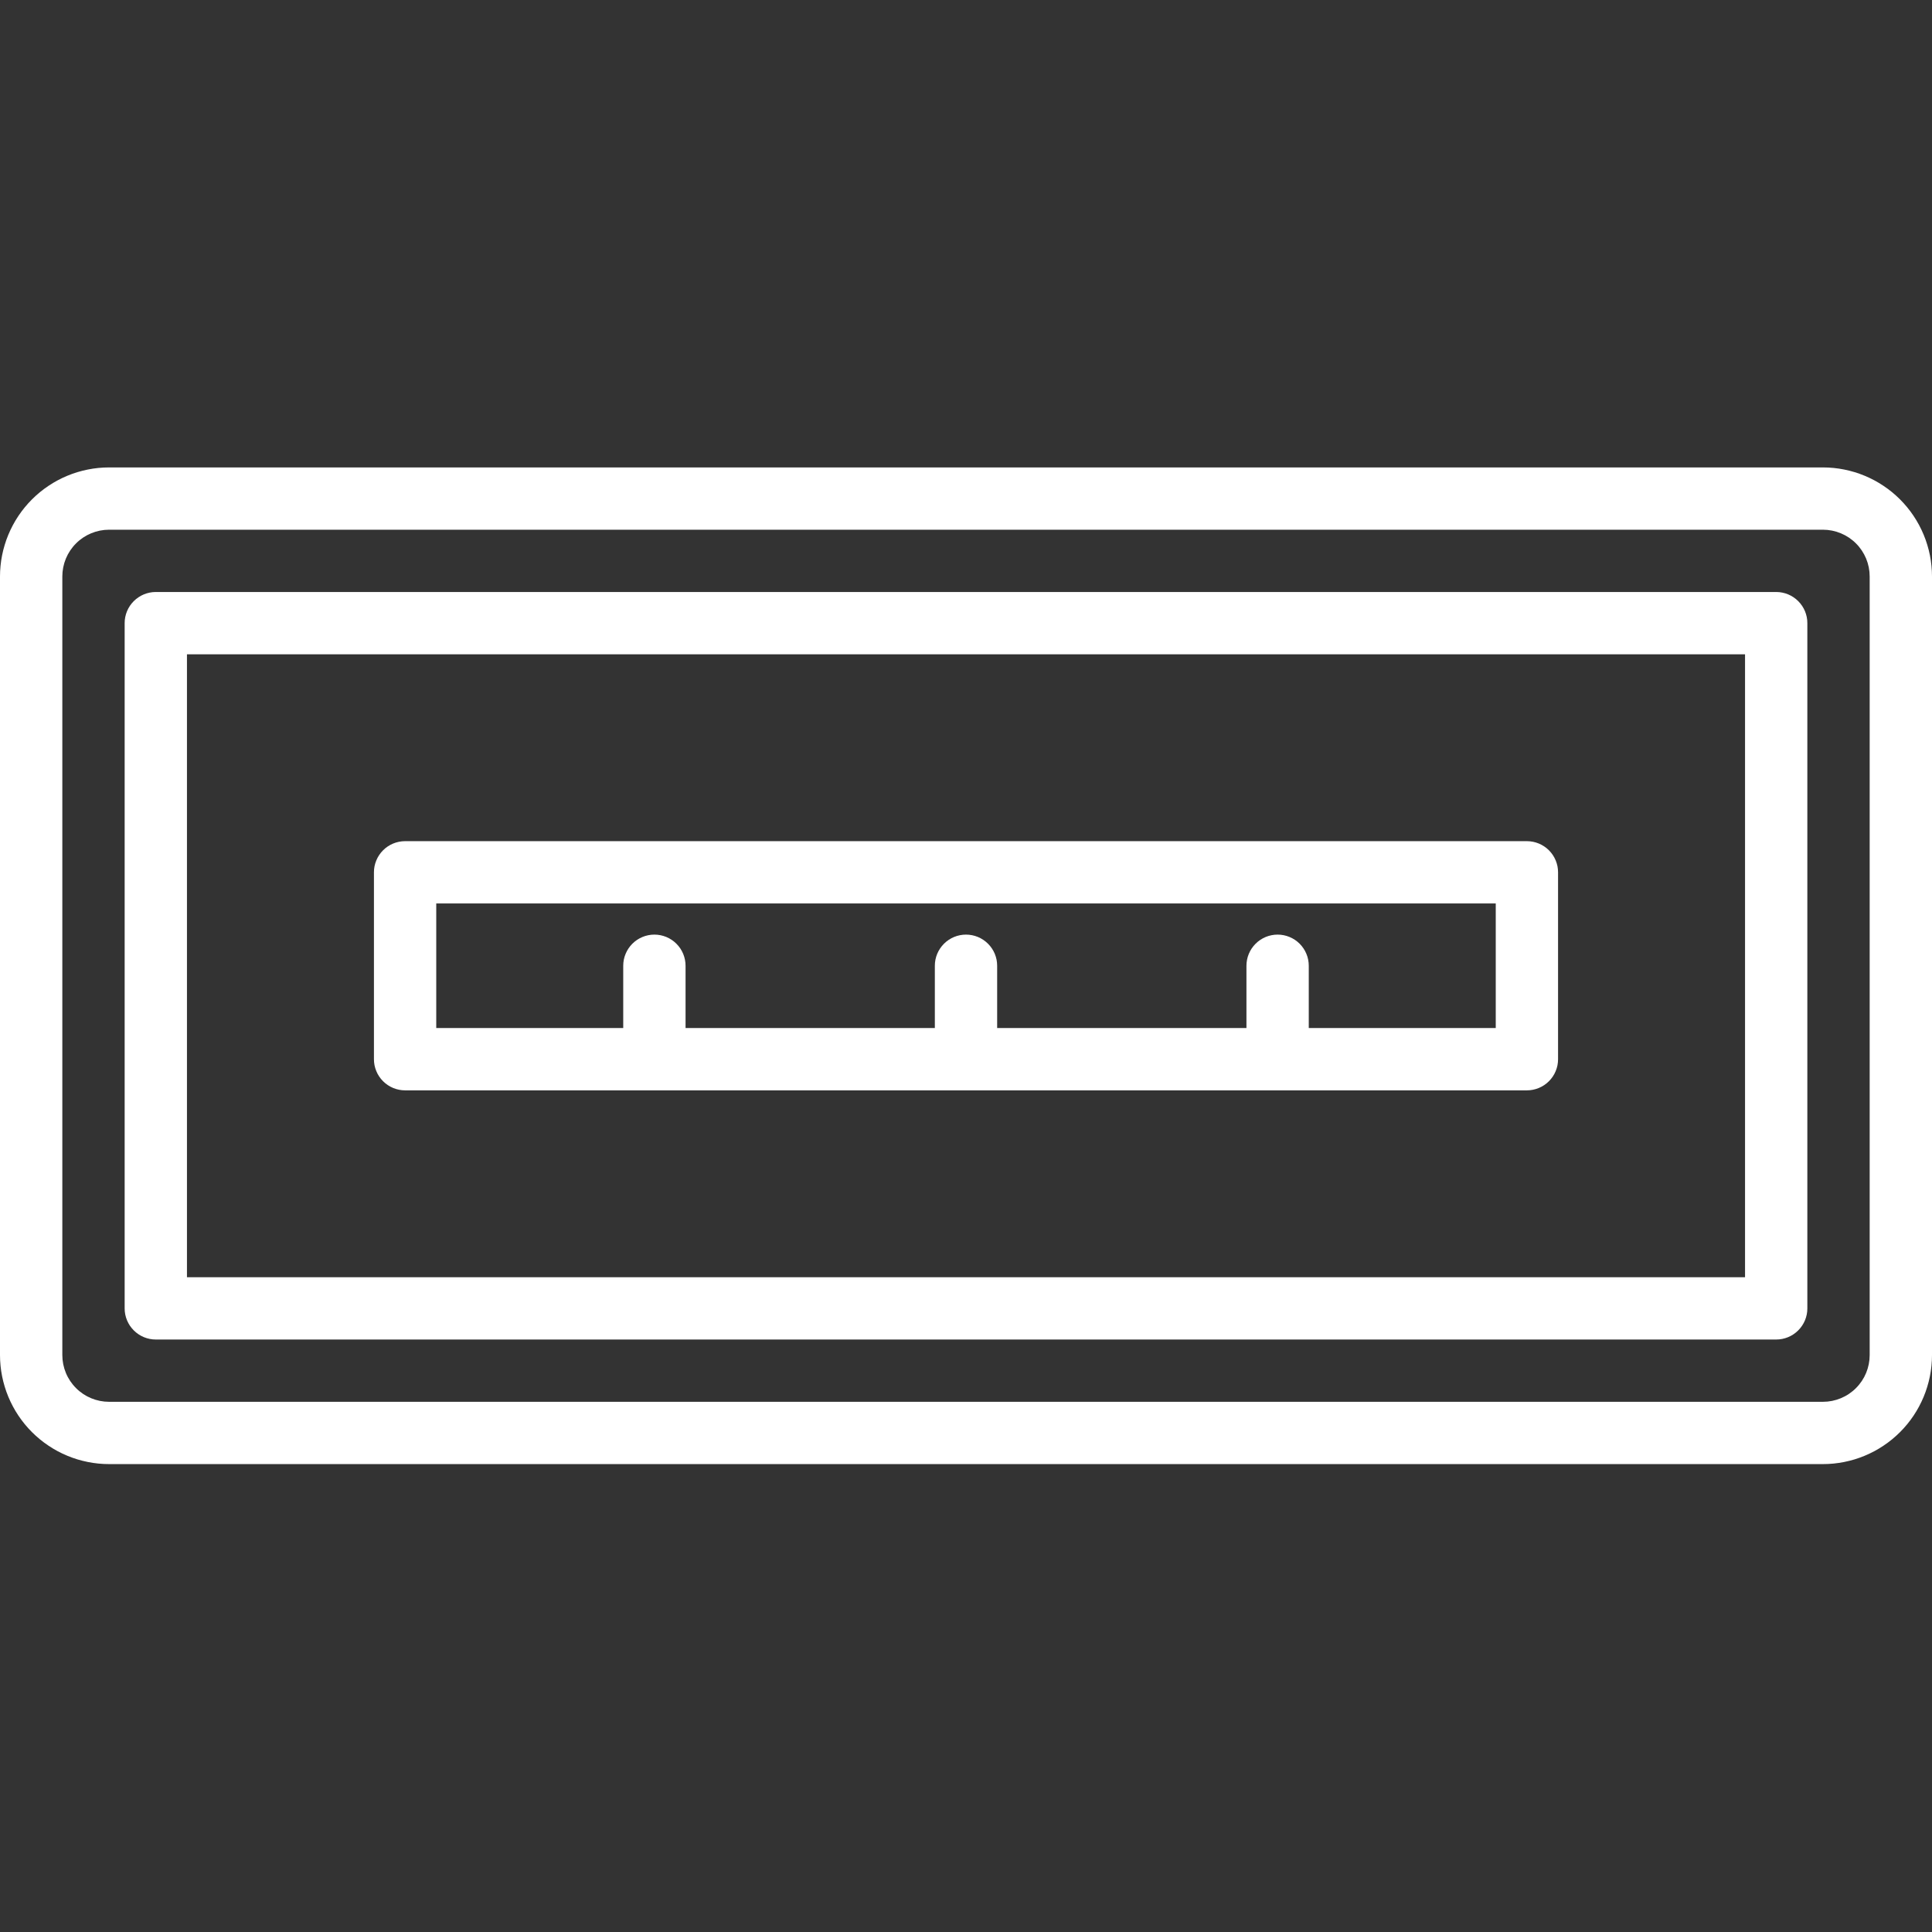
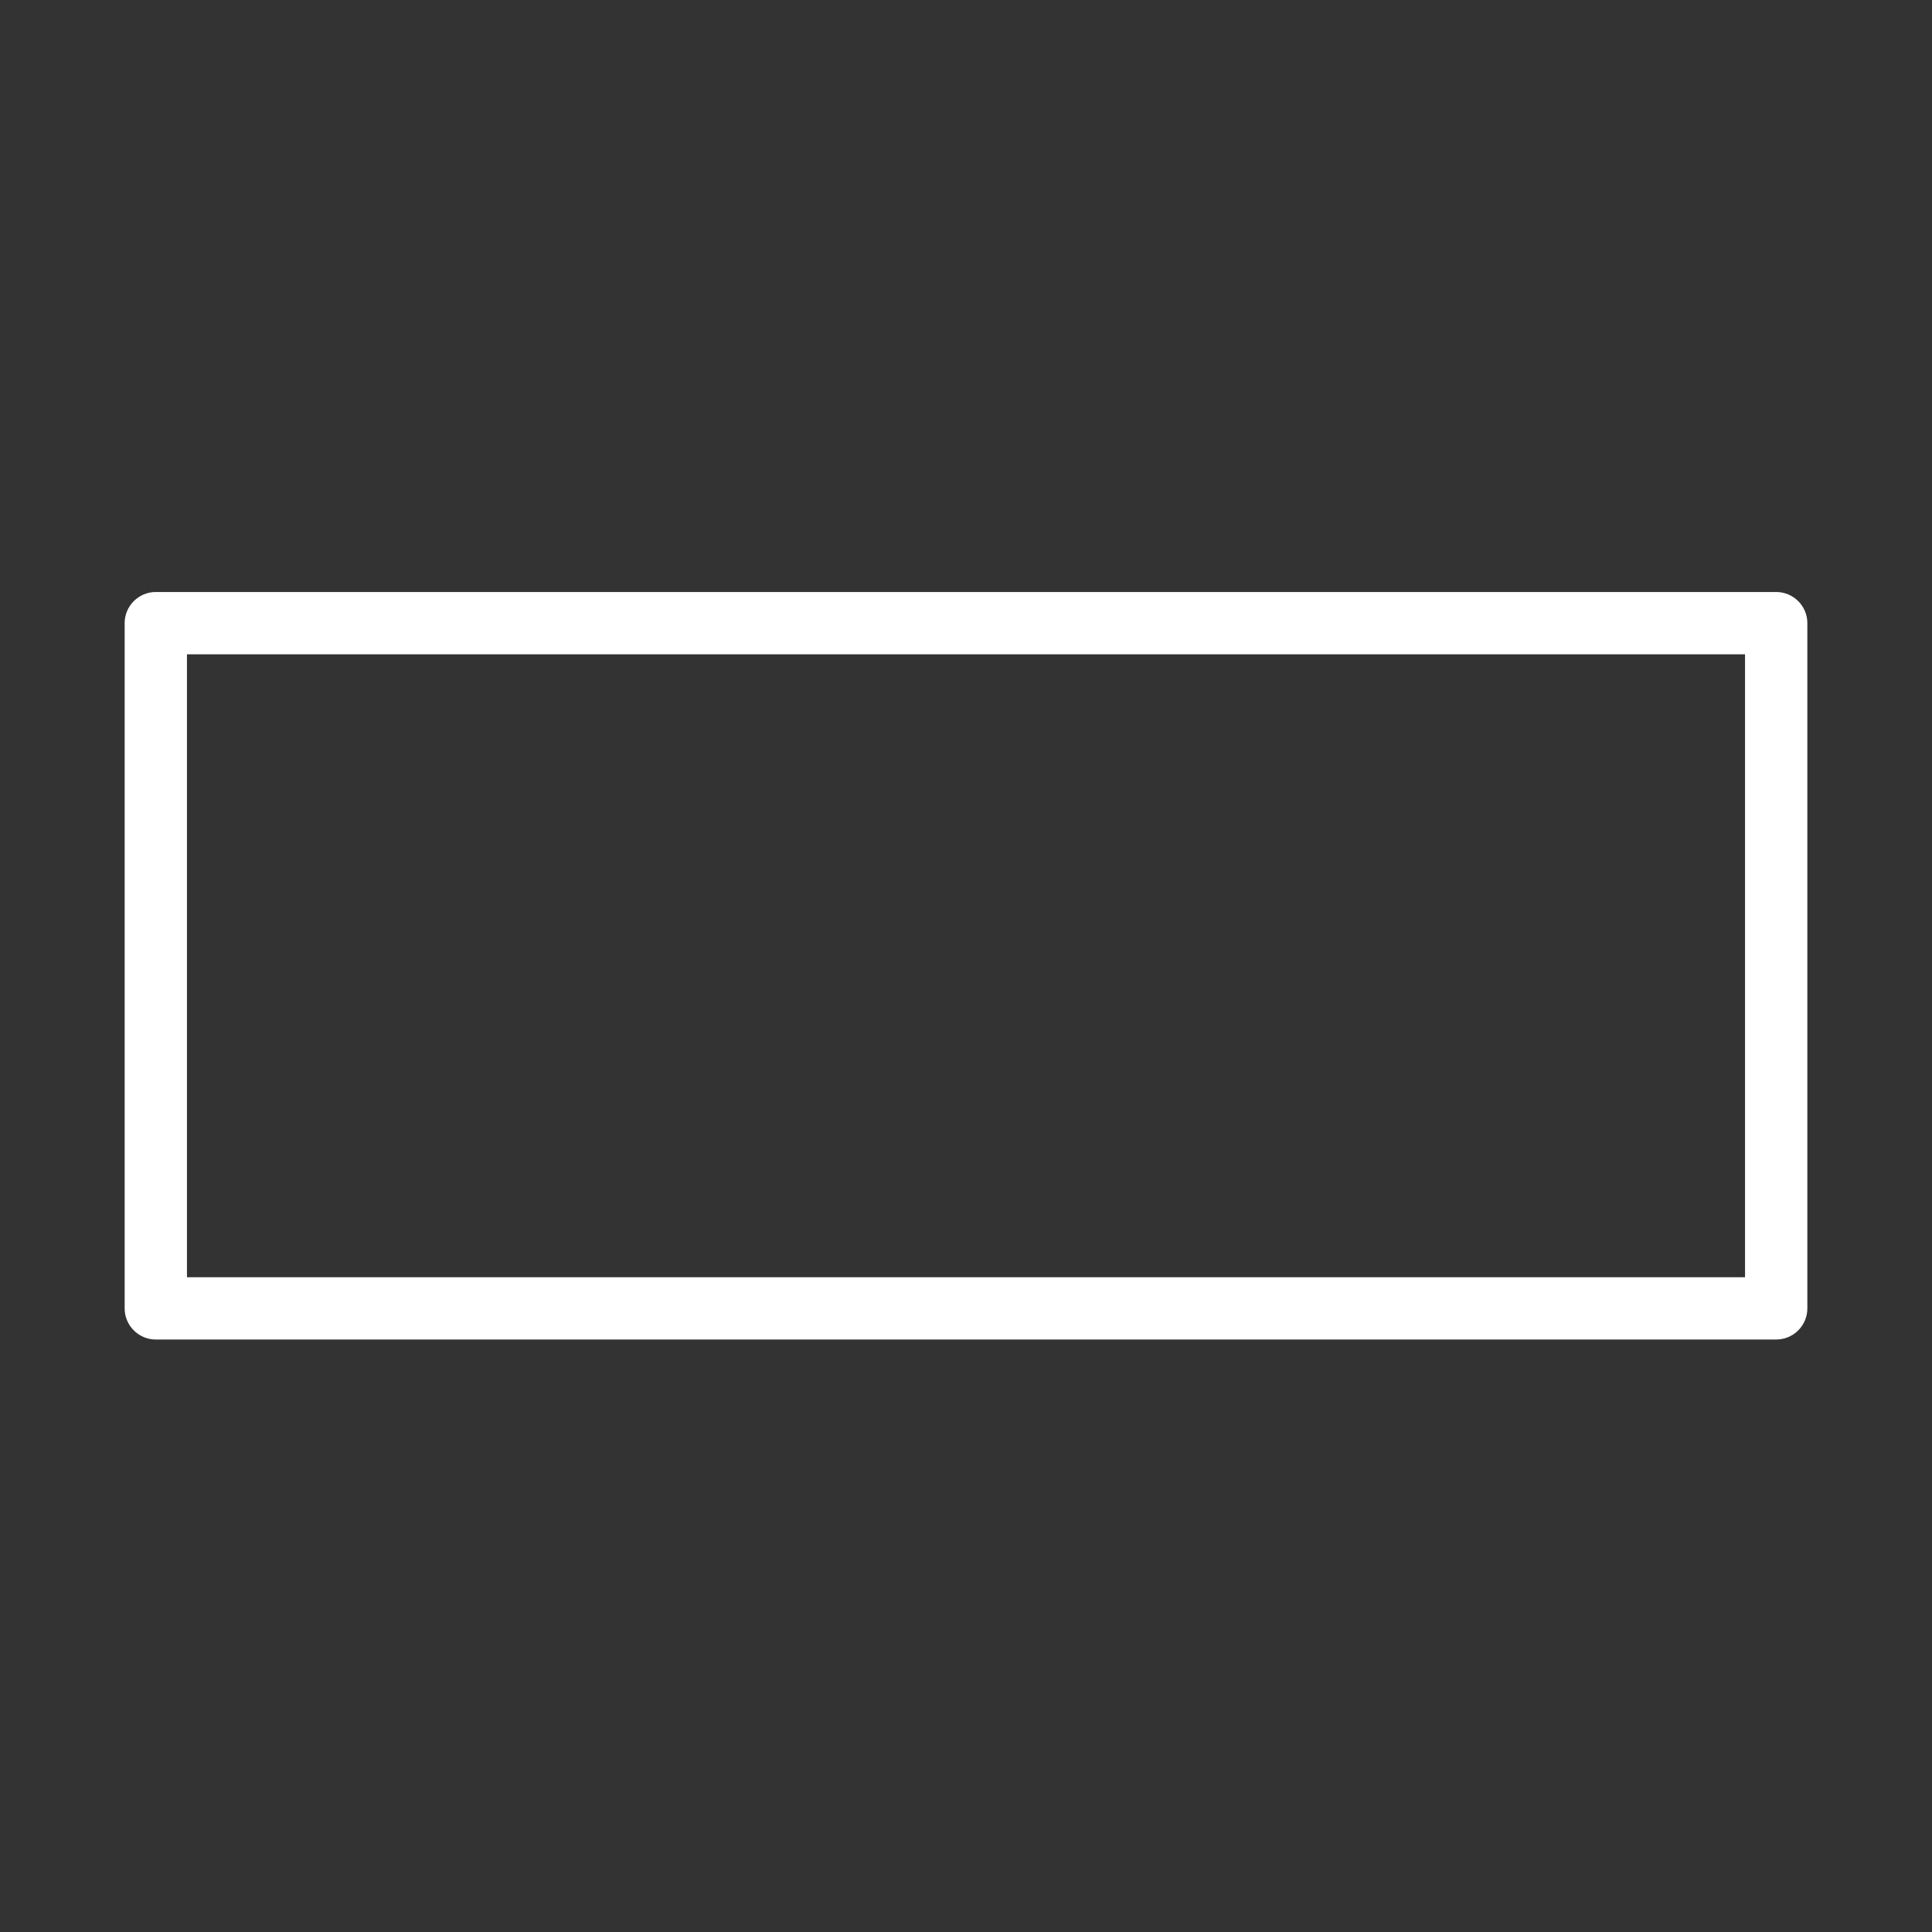
<svg xmlns="http://www.w3.org/2000/svg" width="500" viewBox="0 0 375 375" height="500" preserveAspectRatio="xMidYMid meet">
  <rect x="0" y="0" width="375" height="375" fill="#333333" stroke="none" />
  <defs>
    <clipPath id="5b87eb0190">
      <path d="M 0 90.703 L 375 90.703 L 375 284.203 L 0 284.203 Z M 0 90.703 " clip-rule="nonzero" />
    </clipPath>
  </defs>
  <g clip-path="url(#5b87eb0190)">
-     <path fill="#ffffff" d="M 353.832 90.727 L 21.168 90.727 C 20.477 90.727 19.785 90.762 19.094 90.828 C 18.406 90.898 17.723 91 17.043 91.137 C 16.363 91.273 15.691 91.441 15.027 91.641 C 14.363 91.844 13.711 92.078 13.07 92.344 C 12.43 92.609 11.805 92.902 11.195 93.23 C 10.582 93.559 9.988 93.914 9.414 94.301 C 8.836 94.684 8.281 95.098 7.746 95.535 C 7.211 95.977 6.699 96.441 6.207 96.93 C 5.719 97.418 5.254 97.934 4.812 98.469 C 4.371 99.004 3.961 99.559 3.574 100.137 C 3.191 100.711 2.832 101.305 2.508 101.914 C 2.18 102.527 1.883 103.152 1.617 103.793 C 1.352 104.43 1.117 105.082 0.918 105.746 C 0.715 106.406 0.547 107.078 0.41 107.758 C 0.273 108.438 0.172 109.121 0.105 109.812 C 0.035 110.5 0 111.191 0 111.887 L 0 263.02 C 0 263.715 0.035 264.406 0.105 265.094 C 0.172 265.785 0.273 266.469 0.41 267.148 C 0.547 267.828 0.715 268.5 0.918 269.16 C 1.117 269.824 1.352 270.477 1.617 271.113 C 1.883 271.754 2.18 272.379 2.508 272.992 C 2.832 273.602 3.191 274.195 3.574 274.77 C 3.961 275.348 4.371 275.902 4.812 276.438 C 5.254 276.973 5.719 277.488 6.207 277.977 C 6.699 278.465 7.211 278.93 7.746 279.371 C 8.281 279.809 8.836 280.223 9.414 280.605 C 9.988 280.992 10.582 281.348 11.195 281.676 C 11.805 282.004 12.43 282.297 13.07 282.562 C 13.711 282.828 14.363 283.062 15.027 283.266 C 15.691 283.465 16.363 283.633 17.043 283.77 C 17.723 283.906 18.406 284.008 19.094 284.078 C 19.785 284.145 20.477 284.18 21.168 284.18 L 353.832 284.18 C 354.523 284.18 355.215 284.145 355.906 284.078 C 356.594 284.008 357.277 283.906 357.957 283.77 C 358.637 283.633 359.309 283.465 359.973 283.266 C 360.637 283.062 361.289 282.828 361.93 282.562 C 362.566 282.297 363.195 282 363.805 281.676 C 364.418 281.348 365.012 280.992 365.586 280.605 C 366.164 280.223 366.719 279.809 367.254 279.371 C 367.789 278.93 368.301 278.465 368.793 277.977 C 369.281 277.488 369.746 276.973 370.188 276.438 C 370.629 275.902 371.039 275.348 371.426 274.77 C 371.809 274.195 372.168 273.602 372.492 272.992 C 372.82 272.379 373.117 271.754 373.383 271.113 C 373.648 270.477 373.883 269.824 374.082 269.16 C 374.285 268.5 374.453 267.828 374.59 267.148 C 374.727 266.469 374.828 265.785 374.895 265.094 C 374.965 264.406 375 263.715 375 263.02 L 375 111.887 C 375 111.191 374.965 110.5 374.895 109.812 C 374.828 109.121 374.727 108.438 374.59 107.758 C 374.453 107.078 374.285 106.406 374.082 105.746 C 373.883 105.082 373.648 104.43 373.383 103.793 C 373.117 103.152 372.82 102.527 372.492 101.914 C 372.168 101.305 371.809 100.711 371.426 100.137 C 371.039 99.559 370.629 99.004 370.188 98.469 C 369.746 97.934 369.281 97.418 368.793 96.93 C 368.301 96.441 367.789 95.977 367.254 95.535 C 366.719 95.098 366.164 94.684 365.586 94.301 C 365.012 93.914 364.418 93.559 363.805 93.23 C 363.195 92.906 362.566 92.609 361.93 92.344 C 361.289 92.078 360.637 91.844 359.973 91.641 C 359.309 91.441 358.637 91.273 357.957 91.137 C 357.277 91 356.594 90.898 355.906 90.828 C 355.215 90.762 354.523 90.727 353.832 90.727 Z M 362.902 263.02 C 362.902 263.617 362.844 264.207 362.727 264.789 C 362.609 265.375 362.438 265.941 362.211 266.492 C 361.984 267.039 361.703 267.562 361.371 268.059 C 361.039 268.551 360.664 269.012 360.242 269.43 C 359.824 269.852 359.363 270.227 358.871 270.559 C 358.375 270.891 357.852 271.168 357.301 271.398 C 356.75 271.625 356.184 271.797 355.602 271.914 C 355.016 272.031 354.426 272.09 353.832 272.09 L 21.168 272.09 C 20.574 272.09 19.984 272.031 19.398 271.914 C 18.816 271.797 18.25 271.625 17.699 271.398 C 17.148 271.168 16.625 270.891 16.129 270.559 C 15.637 270.227 15.176 269.852 14.758 269.43 C 14.336 269.012 13.961 268.551 13.629 268.059 C 13.297 267.562 13.016 267.039 12.789 266.492 C 12.562 265.941 12.391 265.375 12.273 264.789 C 12.156 264.207 12.098 263.617 12.098 263.02 L 12.098 111.887 C 12.098 111.289 12.156 110.699 12.273 110.117 C 12.391 109.531 12.562 108.965 12.789 108.414 C 13.016 107.867 13.297 107.344 13.629 106.848 C 13.961 106.355 14.336 105.895 14.758 105.477 C 15.176 105.055 15.637 104.68 16.129 104.348 C 16.625 104.016 17.148 103.738 17.699 103.508 C 18.25 103.281 18.816 103.109 19.398 102.992 C 19.984 102.875 20.574 102.816 21.168 102.816 L 353.832 102.816 C 354.426 102.816 355.016 102.875 355.602 102.992 C 356.184 103.109 356.75 103.281 357.301 103.508 C 357.852 103.738 358.375 104.016 358.871 104.348 C 359.363 104.68 359.824 105.055 360.242 105.477 C 360.664 105.895 361.039 106.355 361.371 106.848 C 361.703 107.344 361.98 107.867 362.211 108.414 C 362.438 108.965 362.609 109.531 362.727 110.117 C 362.844 110.699 362.902 111.289 362.902 111.887 Z M 362.902 263.02 " fill-opacity="1" fill-rule="nonzero" />
-   </g>
+     </g>
  <path fill="#ffffff" d="M 344.758 114.906 L 30.242 114.906 C 29.844 114.906 29.453 114.945 29.062 115.023 C 28.672 115.102 28.293 115.215 27.926 115.367 C 27.559 115.52 27.211 115.707 26.883 115.926 C 26.551 116.148 26.246 116.398 25.965 116.68 C 25.684 116.961 25.434 117.266 25.211 117.594 C 24.992 117.926 24.805 118.273 24.652 118.641 C 24.504 119.008 24.387 119.383 24.309 119.773 C 24.23 120.164 24.195 120.555 24.195 120.953 L 24.195 253.953 C 24.195 254.352 24.23 254.742 24.309 255.133 C 24.387 255.523 24.504 255.898 24.652 256.266 C 24.805 256.633 24.992 256.98 25.211 257.312 C 25.434 257.641 25.684 257.945 25.965 258.227 C 26.246 258.508 26.551 258.758 26.883 258.98 C 27.211 259.199 27.559 259.387 27.926 259.539 C 28.293 259.691 28.672 259.805 29.062 259.883 C 29.453 259.961 29.844 260 30.242 260 L 344.758 260 C 345.156 260 345.547 259.961 345.938 259.883 C 346.328 259.805 346.707 259.691 347.074 259.539 C 347.441 259.387 347.789 259.199 348.117 258.98 C 348.449 258.758 348.754 258.508 349.035 258.227 C 349.316 257.945 349.566 257.641 349.785 257.312 C 350.008 256.98 350.195 256.633 350.348 256.266 C 350.496 255.898 350.613 255.523 350.691 255.133 C 350.77 254.742 350.805 254.352 350.805 253.953 L 350.805 120.953 C 350.805 120.555 350.77 120.164 350.691 119.773 C 350.613 119.383 350.496 119.008 350.348 118.641 C 350.195 118.273 350.008 117.926 349.785 117.594 C 349.566 117.266 349.316 116.957 349.035 116.68 C 348.754 116.398 348.449 116.148 348.117 115.926 C 347.789 115.707 347.441 115.52 347.074 115.367 C 346.707 115.215 346.328 115.102 345.938 115.023 C 345.547 114.945 345.156 114.906 344.758 114.906 Z M 338.711 247.906 L 36.289 247.906 L 36.289 127 L 338.711 127 Z M 338.711 247.906 " fill-opacity="1" fill-rule="nonzero" />
-   <path fill="#ffffff" d="M 296.371 163.27 L 78.629 163.27 C 78.23 163.27 77.84 163.309 77.449 163.387 C 77.059 163.465 76.68 163.578 76.312 163.73 C 75.949 163.883 75.598 164.07 75.27 164.289 C 74.938 164.512 74.633 164.762 74.352 165.043 C 74.07 165.324 73.82 165.629 73.602 165.957 C 73.379 166.289 73.191 166.637 73.043 167.004 C 72.891 167.371 72.773 167.746 72.695 168.137 C 72.621 168.527 72.582 168.918 72.582 169.316 L 72.582 205.59 C 72.582 205.988 72.621 206.379 72.695 206.77 C 72.773 207.16 72.891 207.535 73.043 207.902 C 73.191 208.27 73.379 208.617 73.602 208.949 C 73.82 209.277 74.07 209.582 74.352 209.863 C 74.633 210.145 74.938 210.395 75.27 210.617 C 75.598 210.836 75.949 211.023 76.312 211.176 C 76.68 211.328 77.059 211.441 77.449 211.52 C 77.84 211.598 78.23 211.637 78.629 211.637 L 296.371 211.637 C 296.77 211.637 297.16 211.598 297.551 211.52 C 297.941 211.441 298.32 211.328 298.684 211.176 C 299.051 211.023 299.402 210.836 299.73 210.617 C 300.062 210.395 300.367 210.145 300.648 209.863 C 300.93 209.582 301.18 209.277 301.398 208.949 C 301.621 208.617 301.809 208.27 301.957 207.902 C 302.109 207.535 302.227 207.16 302.305 206.77 C 302.379 206.379 302.418 205.988 302.418 205.59 L 302.418 169.316 C 302.418 168.918 302.379 168.527 302.305 168.137 C 302.227 167.746 302.109 167.371 301.957 167.004 C 301.809 166.637 301.621 166.289 301.398 165.957 C 301.18 165.629 300.93 165.324 300.648 165.043 C 300.367 164.762 300.062 164.512 299.73 164.289 C 299.402 164.07 299.051 163.883 298.684 163.73 C 298.32 163.578 297.941 163.465 297.551 163.387 C 297.16 163.309 296.77 163.27 296.371 163.27 Z M 290.324 199.543 L 254.031 199.543 L 254.031 187.453 C 254.031 187.055 253.992 186.664 253.914 186.273 C 253.84 185.883 253.723 185.508 253.57 185.141 C 253.418 184.773 253.234 184.426 253.012 184.094 C 252.793 183.766 252.543 183.461 252.262 183.18 C 251.98 182.898 251.676 182.648 251.344 182.426 C 251.016 182.207 250.664 182.02 250.297 181.867 C 249.93 181.715 249.555 181.602 249.164 181.523 C 248.773 181.445 248.383 181.406 247.984 181.406 C 247.586 181.406 247.195 181.445 246.805 181.523 C 246.414 181.602 246.035 181.715 245.668 181.867 C 245.301 182.02 244.953 182.207 244.625 182.426 C 244.293 182.648 243.988 182.898 243.707 183.18 C 243.426 183.461 243.176 183.766 242.953 184.094 C 242.734 184.426 242.547 184.773 242.395 185.141 C 242.242 185.508 242.129 185.883 242.051 186.273 C 241.973 186.664 241.934 187.055 241.934 187.453 L 241.934 199.543 L 193.547 199.543 L 193.547 187.453 C 193.547 187.055 193.508 186.664 193.434 186.273 C 193.355 185.883 193.238 185.508 193.09 185.141 C 192.938 184.773 192.75 184.426 192.527 184.094 C 192.309 183.766 192.059 183.461 191.777 183.18 C 191.496 182.898 191.191 182.648 190.859 182.426 C 190.531 182.207 190.18 182.02 189.816 181.867 C 189.449 181.715 189.07 181.602 188.68 181.523 C 188.289 181.445 187.898 181.406 187.5 181.406 C 187.102 181.406 186.711 181.445 186.32 181.523 C 185.93 181.602 185.551 181.715 185.184 181.867 C 184.82 182.02 184.469 182.207 184.141 182.426 C 183.809 182.648 183.504 182.898 183.223 183.18 C 182.941 183.461 182.691 183.766 182.473 184.094 C 182.25 184.426 182.062 184.773 181.91 185.141 C 181.762 185.508 181.645 185.883 181.566 186.273 C 181.492 186.664 181.453 187.055 181.453 187.453 L 181.453 199.543 L 133.066 199.543 L 133.066 187.453 C 133.066 187.055 133.027 186.664 132.949 186.273 C 132.871 185.883 132.758 185.508 132.605 185.141 C 132.453 184.773 132.266 184.426 132.047 184.094 C 131.824 183.766 131.574 183.461 131.293 183.18 C 131.012 182.898 130.707 182.648 130.375 182.426 C 130.047 182.207 129.699 182.02 129.332 181.867 C 128.965 181.715 128.586 181.602 128.195 181.523 C 127.805 181.445 127.414 181.406 127.016 181.406 C 126.617 181.406 126.227 181.445 125.836 181.523 C 125.445 181.602 125.07 181.715 124.703 181.867 C 124.336 182.02 123.984 182.207 123.656 182.426 C 123.324 182.648 123.02 182.898 122.738 183.18 C 122.457 183.461 122.207 183.766 121.988 184.094 C 121.766 184.426 121.582 184.773 121.43 185.141 C 121.277 185.508 121.16 185.883 121.082 186.273 C 121.008 186.664 120.969 187.055 120.969 187.453 L 120.969 199.543 L 84.676 199.543 L 84.676 175.363 L 290.324 175.363 Z M 290.324 199.543 " fill-opacity="1" fill-rule="nonzero" />
</svg>